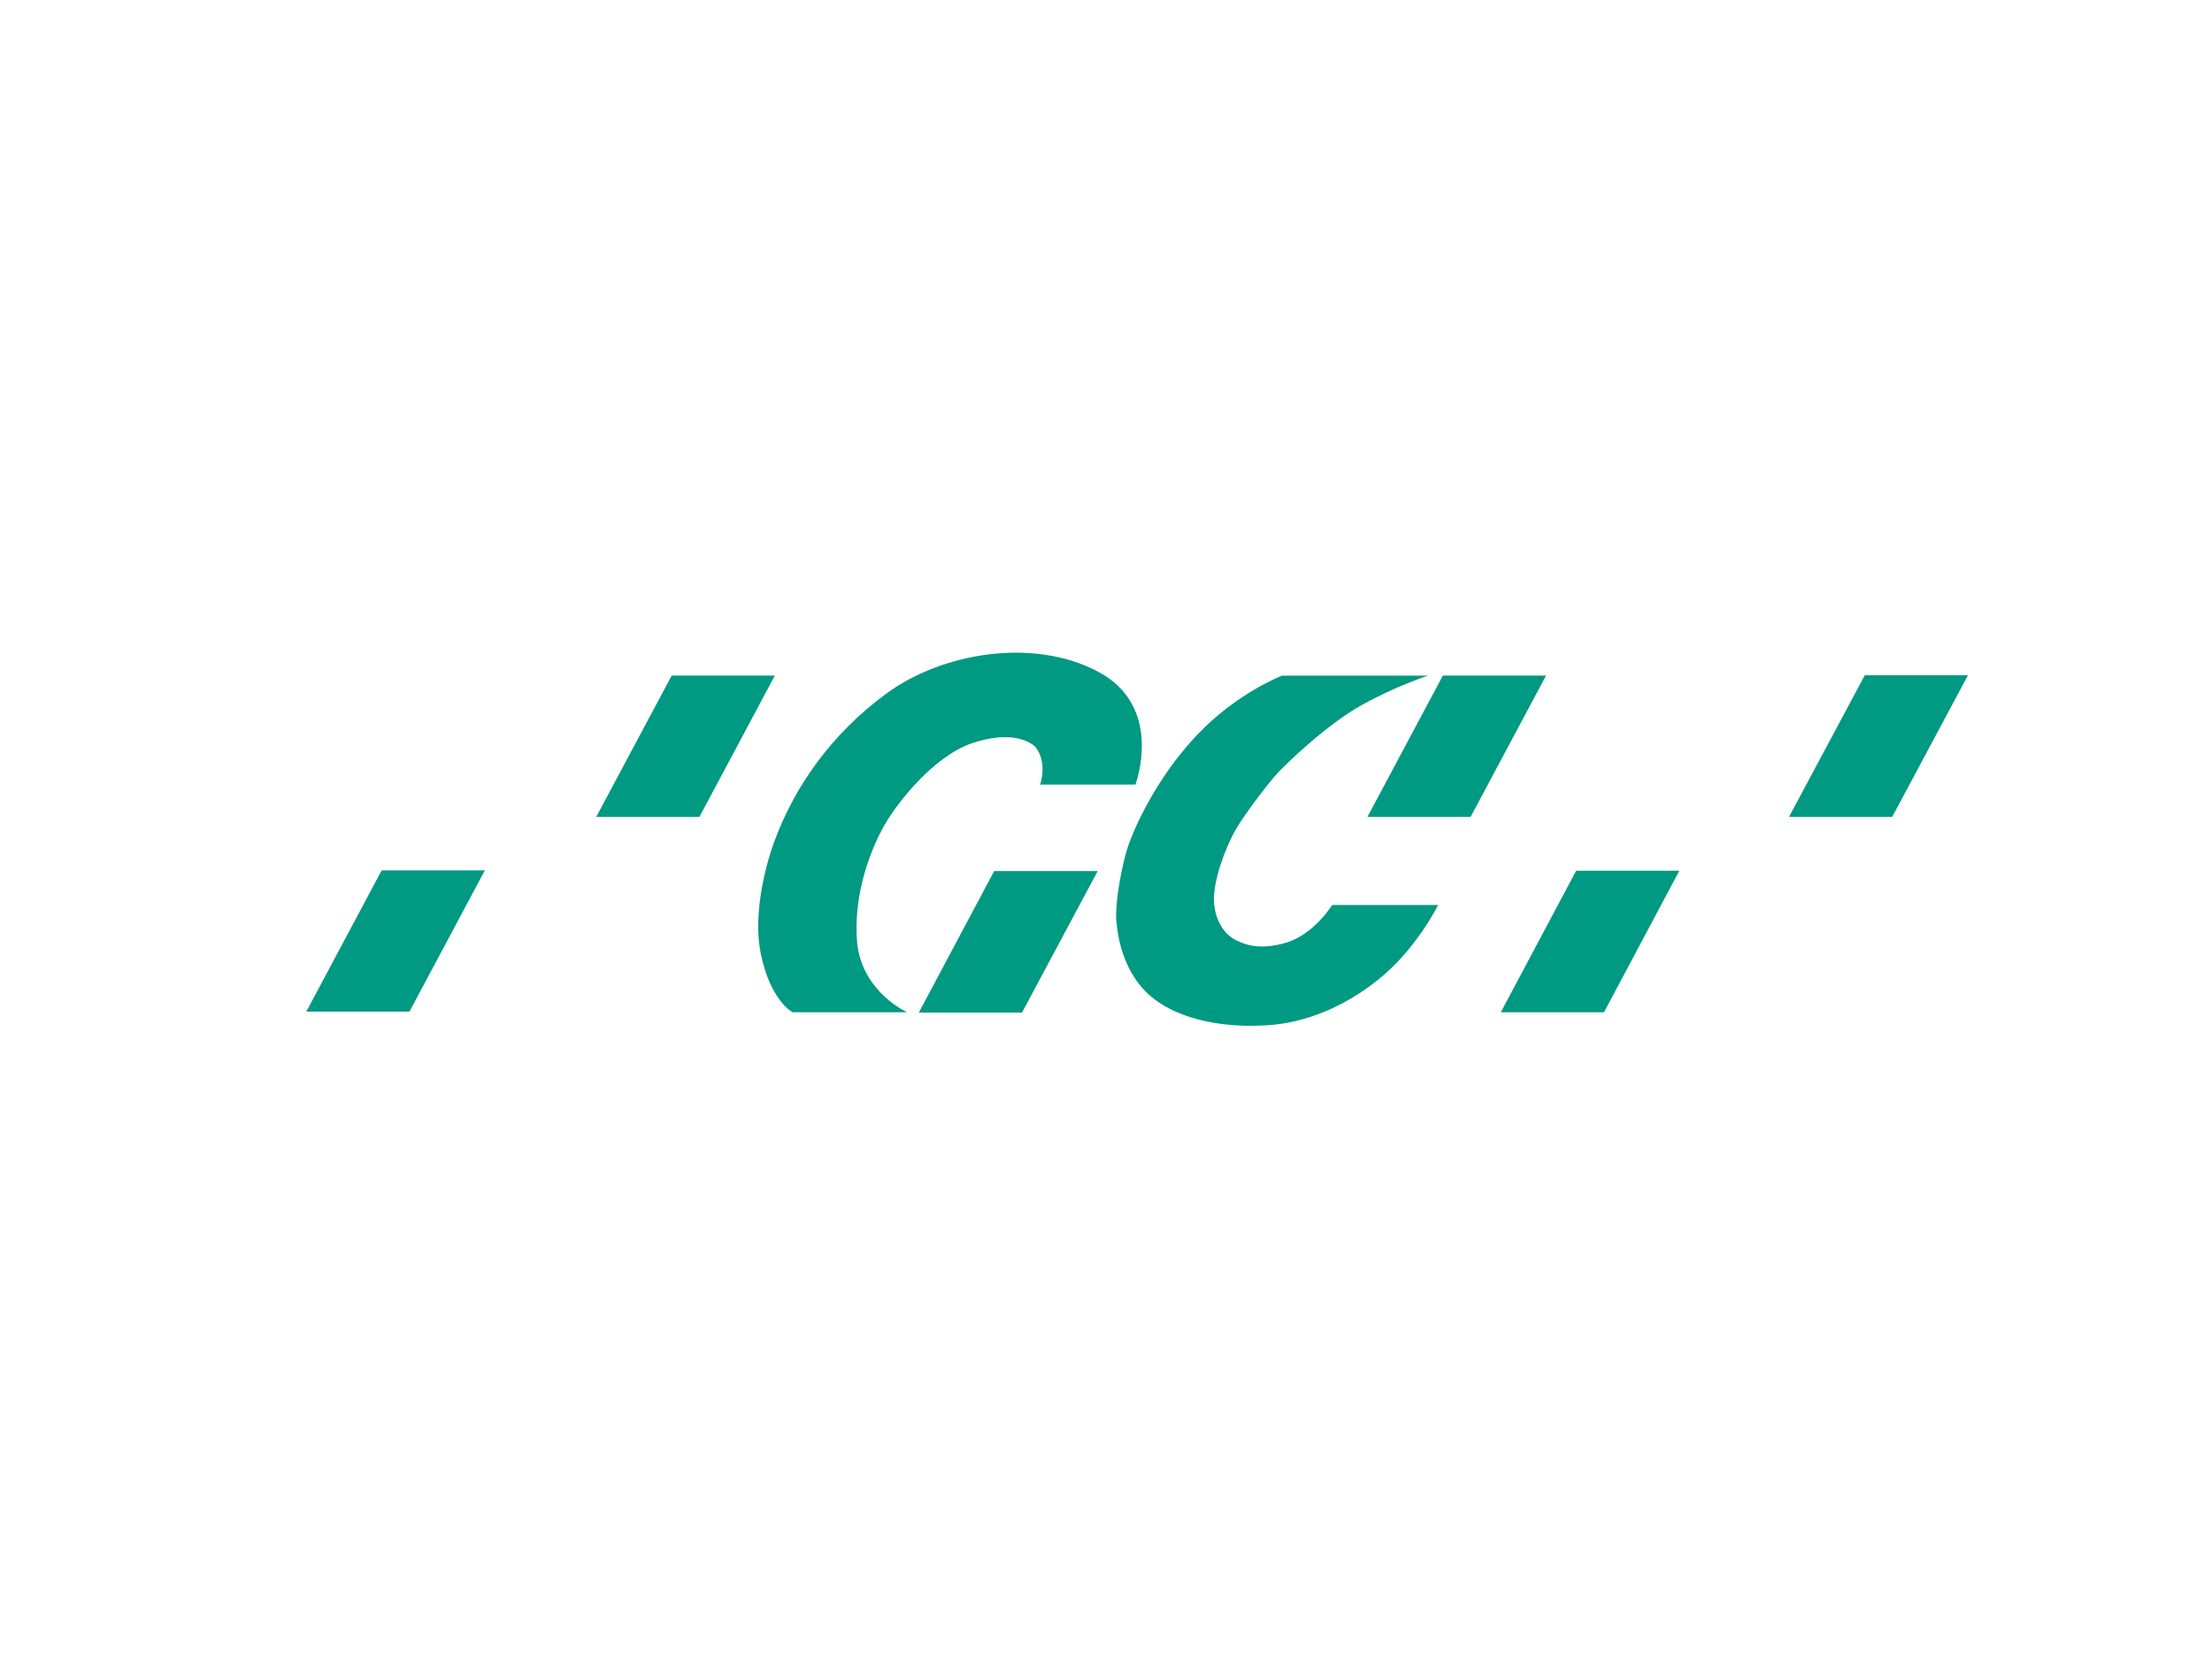
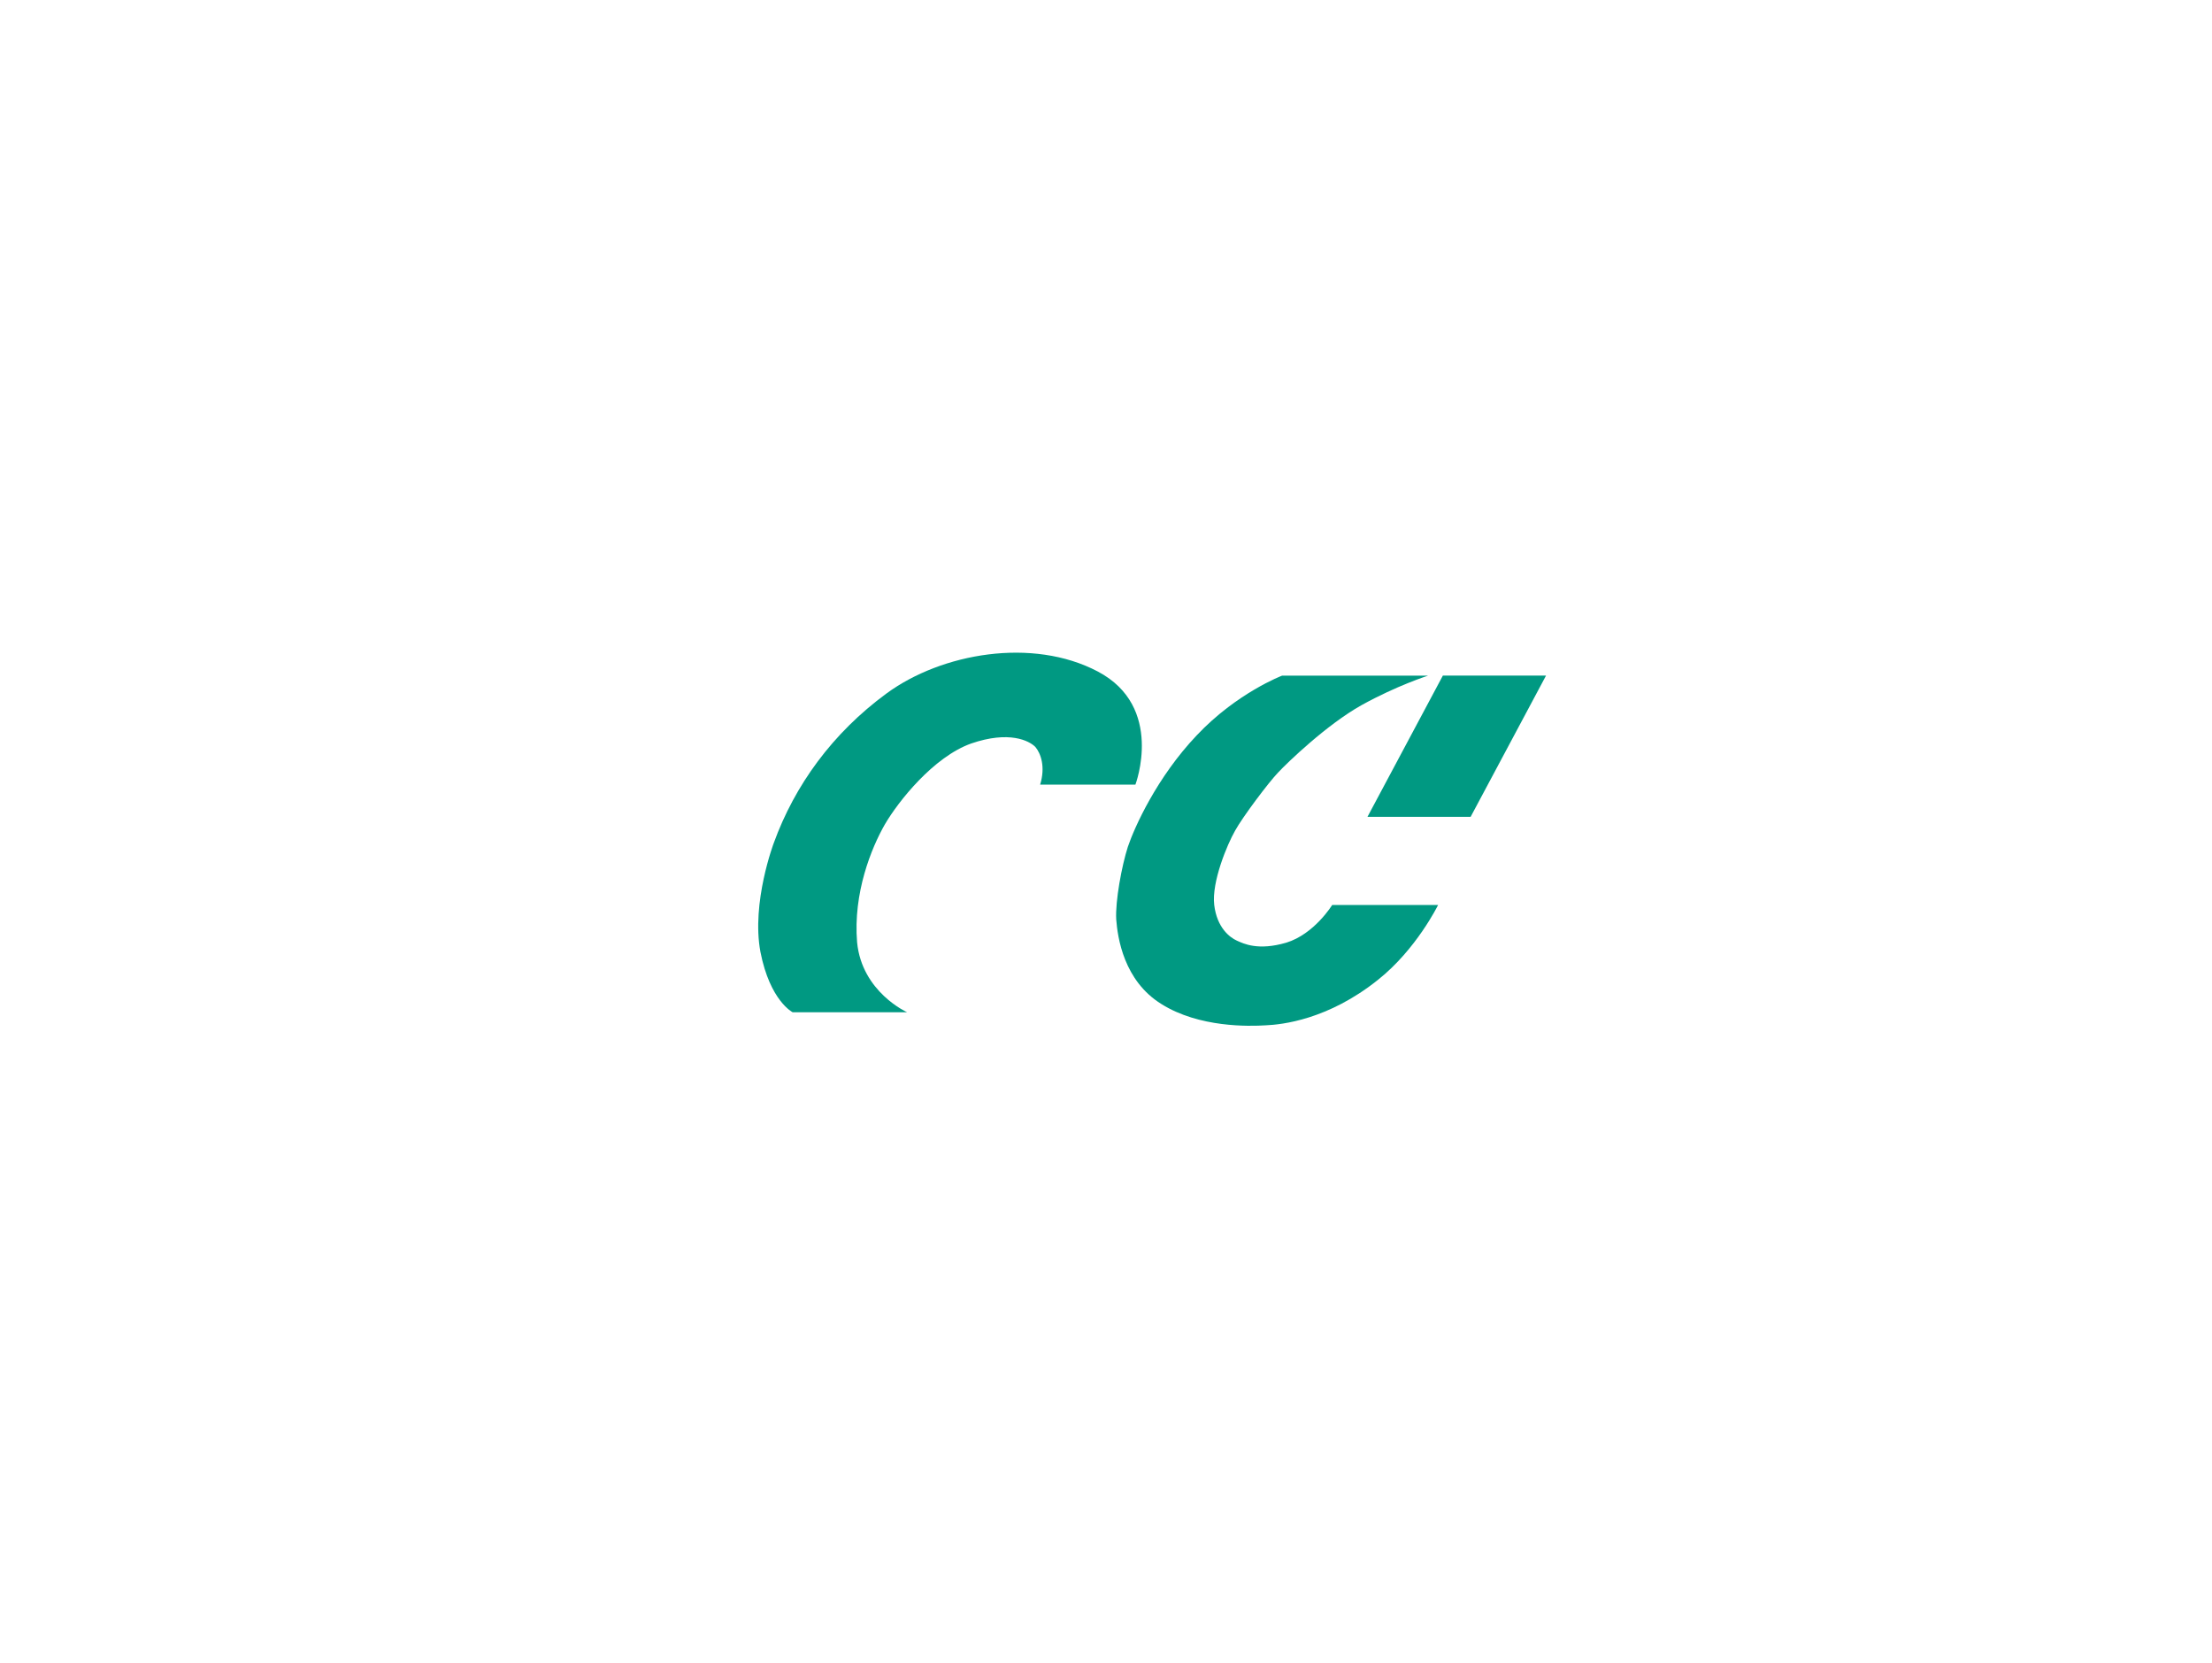
<svg xmlns="http://www.w3.org/2000/svg" enable-background="new 0 0 165 124" height="124" viewBox="0 0 165 124" width="165">
-   <path d="m22.848 75.437h7.695l5.625-10.534h-7.696z" fill="#009982" />
-   <path d="m50.102 50.382l-5.625 10.533h7.696l5.625-10.533z" fill="#009982" />
-   <path d="m68.536 75.514h7.696l5.65-10.559h-7.722z" fill="#009982" />
  <path d="m107.627 50.382l-5.624 10.533h7.695l5.625-10.533z" fill="#009982" />
-   <path d="m111.948 75.488h7.697l5.624-10.559h-7.696z" fill="#009982" />
-   <path d="m139.1 50.356l-5.651 10.559h7.697l5.65-10.559z" fill="#009982" />
  <path d="m63.934 70.272c-.307-3.682 1.073-7.057 2.071-8.795.998-1.713 3.63-5.037 6.443-6.034 2.838-.972 4.321-.205 4.781.256.409.486.767 1.482.358 2.812h7.107c0 0 2.199-5.803-2.812-8.438-4.857-2.556-11.633-1.38-15.75 1.637-4.039 2.965-6.851 6.852-8.411 11.147 0 0-1.688 4.448-.998 8.13.716 3.656 2.404 4.5 2.404 4.5h8.539c.001.001-3.374-1.508-3.732-5.215z" fill="#009982" />
  <path d="m95.943 70.298c-2.097.613-3.171.077-3.682-.153-.512-.229-1.482-.946-1.688-2.658-.205-1.714.972-4.525 1.56-5.549.563-1.022 2.506-3.604 3.196-4.32.664-.716 3.631-3.58 6.238-5.037 2.633-1.458 4.96-2.198 4.96-2.198h-10.89c0 0-3.375 1.278-6.366 4.448-2.991 3.146-4.653 6.877-5.139 8.31-.461 1.432-.946 4.064-.87 5.42.103 1.355.562 4.577 3.375 6.315 2.812 1.764 6.546 1.662 7.772 1.584 1.201-.051 4.653-.408 8.386-3.399 2.864-2.275 4.475-5.573 4.475-5.573h-7.9c-.001-.002-1.33 2.171-3.427 2.81z" fill="#009982" />
</svg>